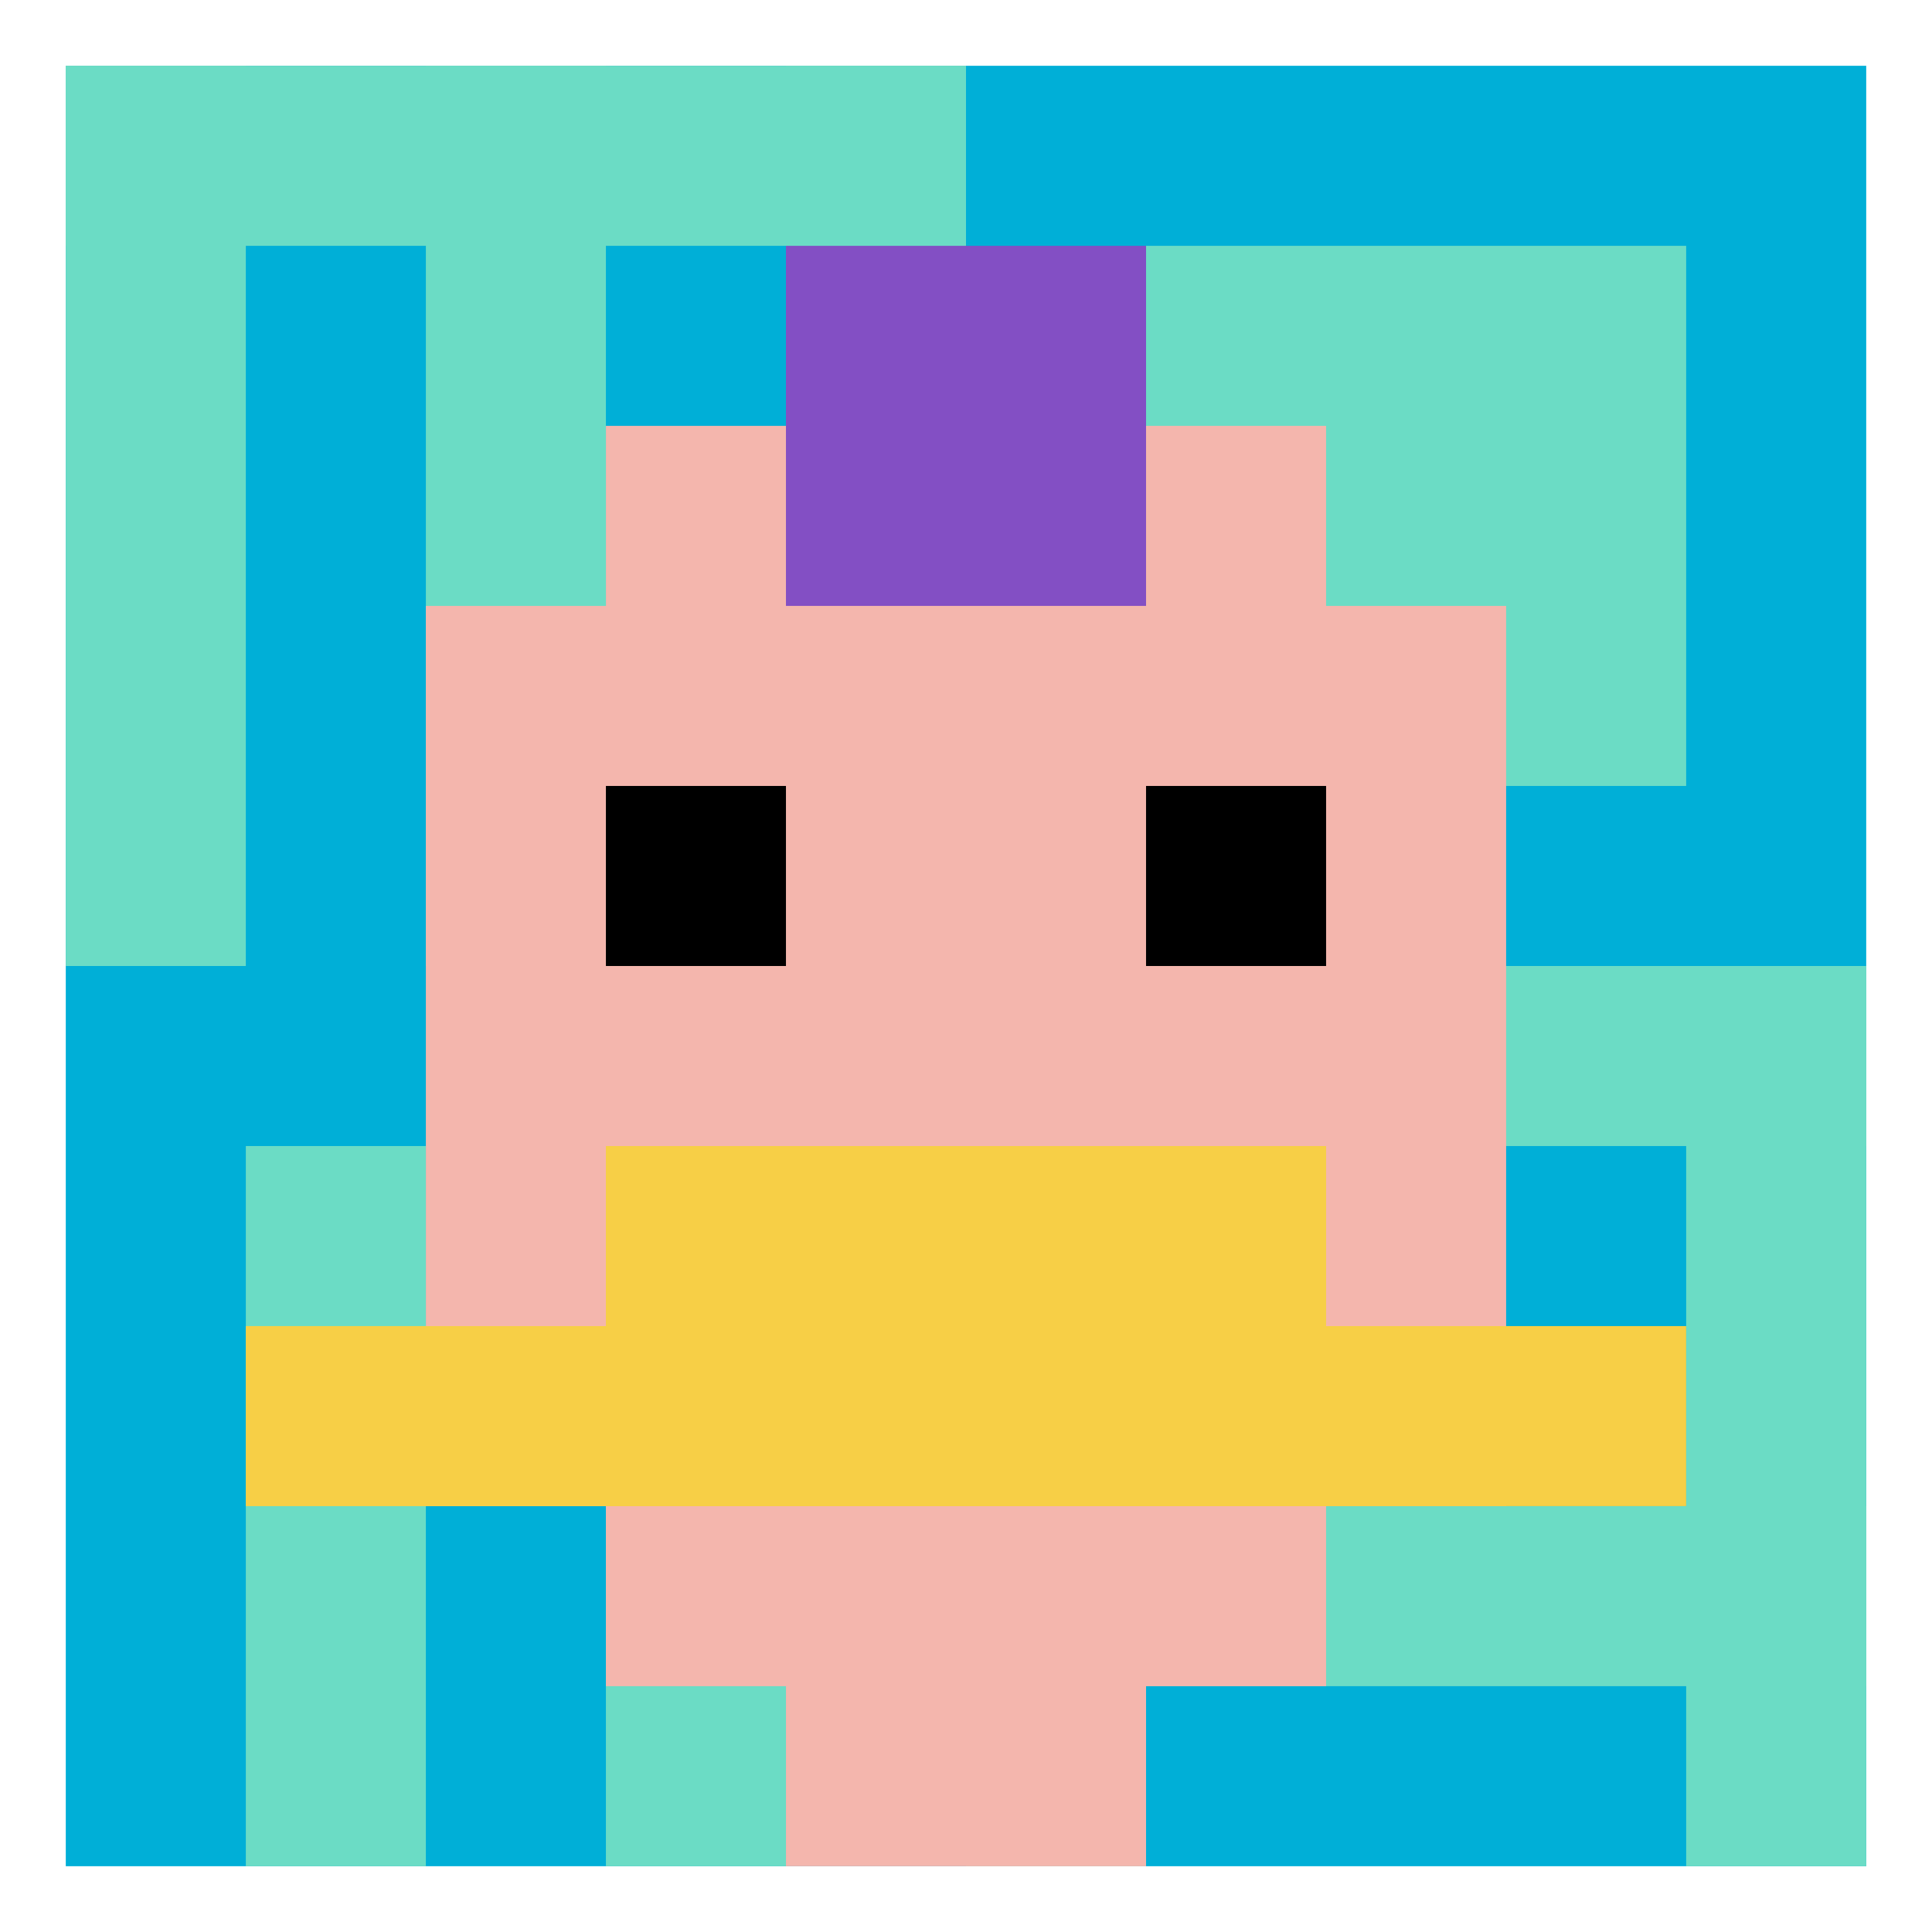
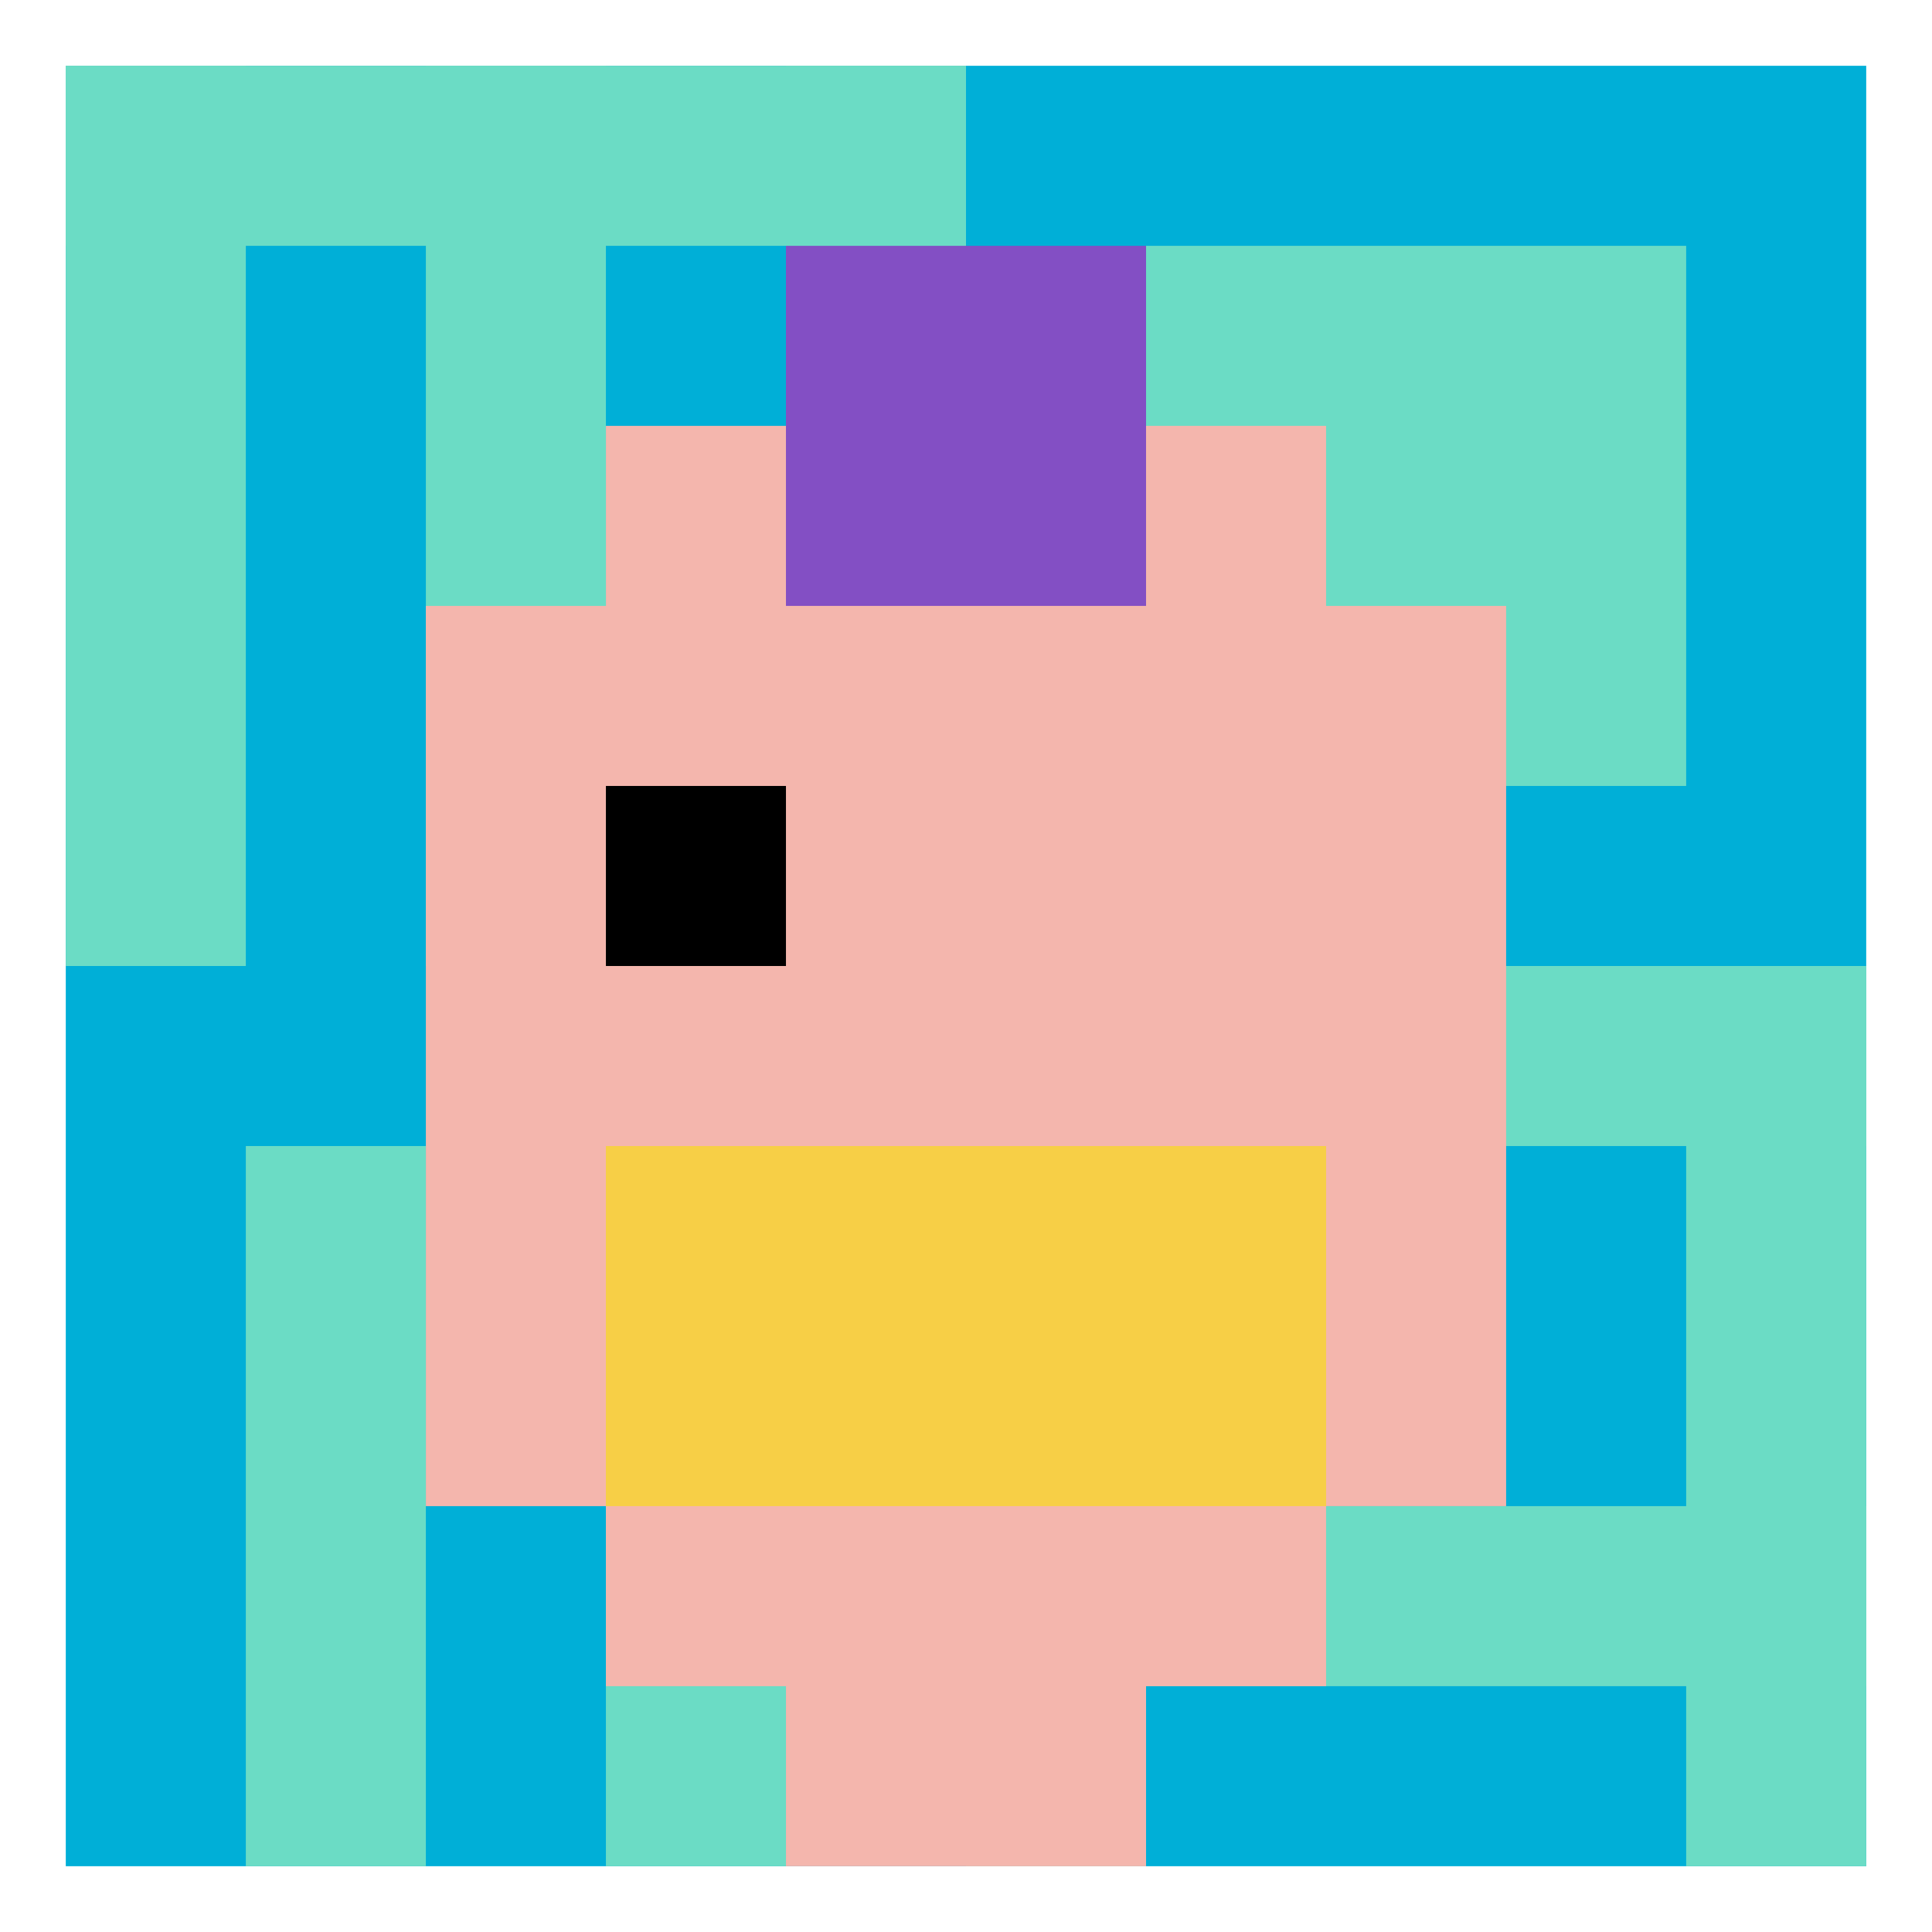
<svg xmlns="http://www.w3.org/2000/svg" version="1.1" width="558" height="558">
  <title>'goose-pfp-682085' by Dmitri Cherniak</title>
  <desc>seed=682085
backgroundColor=#ffffff
padding=100
innerPadding=19
timeout=5000
dimension=1
border=false
Save=function(){return n.handleSave()}
frame=2868

Rendered at Wed Oct 04 2023 11:30:50 GMT+0800 (中国标准时间)
Generated in &lt;1ms
</desc>
  <defs />
  <rect width="100%" height="100%" fill="#ffffff" />
  <g>
    <g id="0-0">
      <rect x="19" y="19" height="520" width="520" fill="#00AFD7" />
      <g>
        <rect id="19-19-0-0-5-1" x="19" y="19" width="260" height="52" fill="#6BDCC5" />
        <rect id="19-19-0-0-1-5" x="19" y="19" width="52" height="260" fill="#6BDCC5" />
        <rect id="19-19-2-0-1-5" x="123" y="19" width="52" height="260" fill="#6BDCC5" />
        <rect id="19-19-4-0-1-5" x="227" y="19" width="52" height="260" fill="#6BDCC5" />
        <rect id="19-19-6-1-3-3" x="331" y="71" width="156" height="156" fill="#6BDCC5" />
        <rect id="19-19-1-6-1-4" x="71" y="331" width="52" height="208" fill="#6BDCC5" />
        <rect id="19-19-3-6-1-4" x="175" y="331" width="52" height="208" fill="#6BDCC5" />
        <rect id="19-19-5-5-5-1" x="279" y="279" width="260" height="52" fill="#6BDCC5" />
        <rect id="19-19-5-8-5-1" x="279" y="435" width="260" height="52" fill="#6BDCC5" />
        <rect id="19-19-5-5-1-5" x="279" y="279" width="52" height="260" fill="#6BDCC5" />
        <rect id="19-19-9-5-1-5" x="487" y="279" width="52" height="260" fill="#6BDCC5" />
      </g>
      <g>
        <rect id="19-19-3-2-4-7" x="175" y="123" width="208" height="364" fill="#F4B6AD" />
        <rect id="19-19-2-3-6-5" x="123" y="175" width="312" height="260" fill="#F4B6AD" />
        <rect id="19-19-4-8-2-2" x="227" y="435" width="104" height="104" fill="#F4B6AD" />
-         <rect id="19-19-1-7-8-1" x="71" y="383" width="416" height="52" fill="#F7CF46" />
        <rect id="19-19-3-6-4-2" x="175" y="331" width="208" height="104" fill="#F7CF46" />
        <rect id="19-19-3-4-1-1" x="175" y="227" width="52" height="52" fill="#000000" />
-         <rect id="19-19-6-4-1-1" x="331" y="227" width="52" height="52" fill="#000000" />
        <rect id="19-19-4-1-2-2" x="227" y="71" width="104" height="104" fill="#834FC4" />
      </g>
      <rect x="19" y="19" stroke="white" stroke-width="0" height="520" width="520" fill="none" />
    </g>
  </g>
</svg>